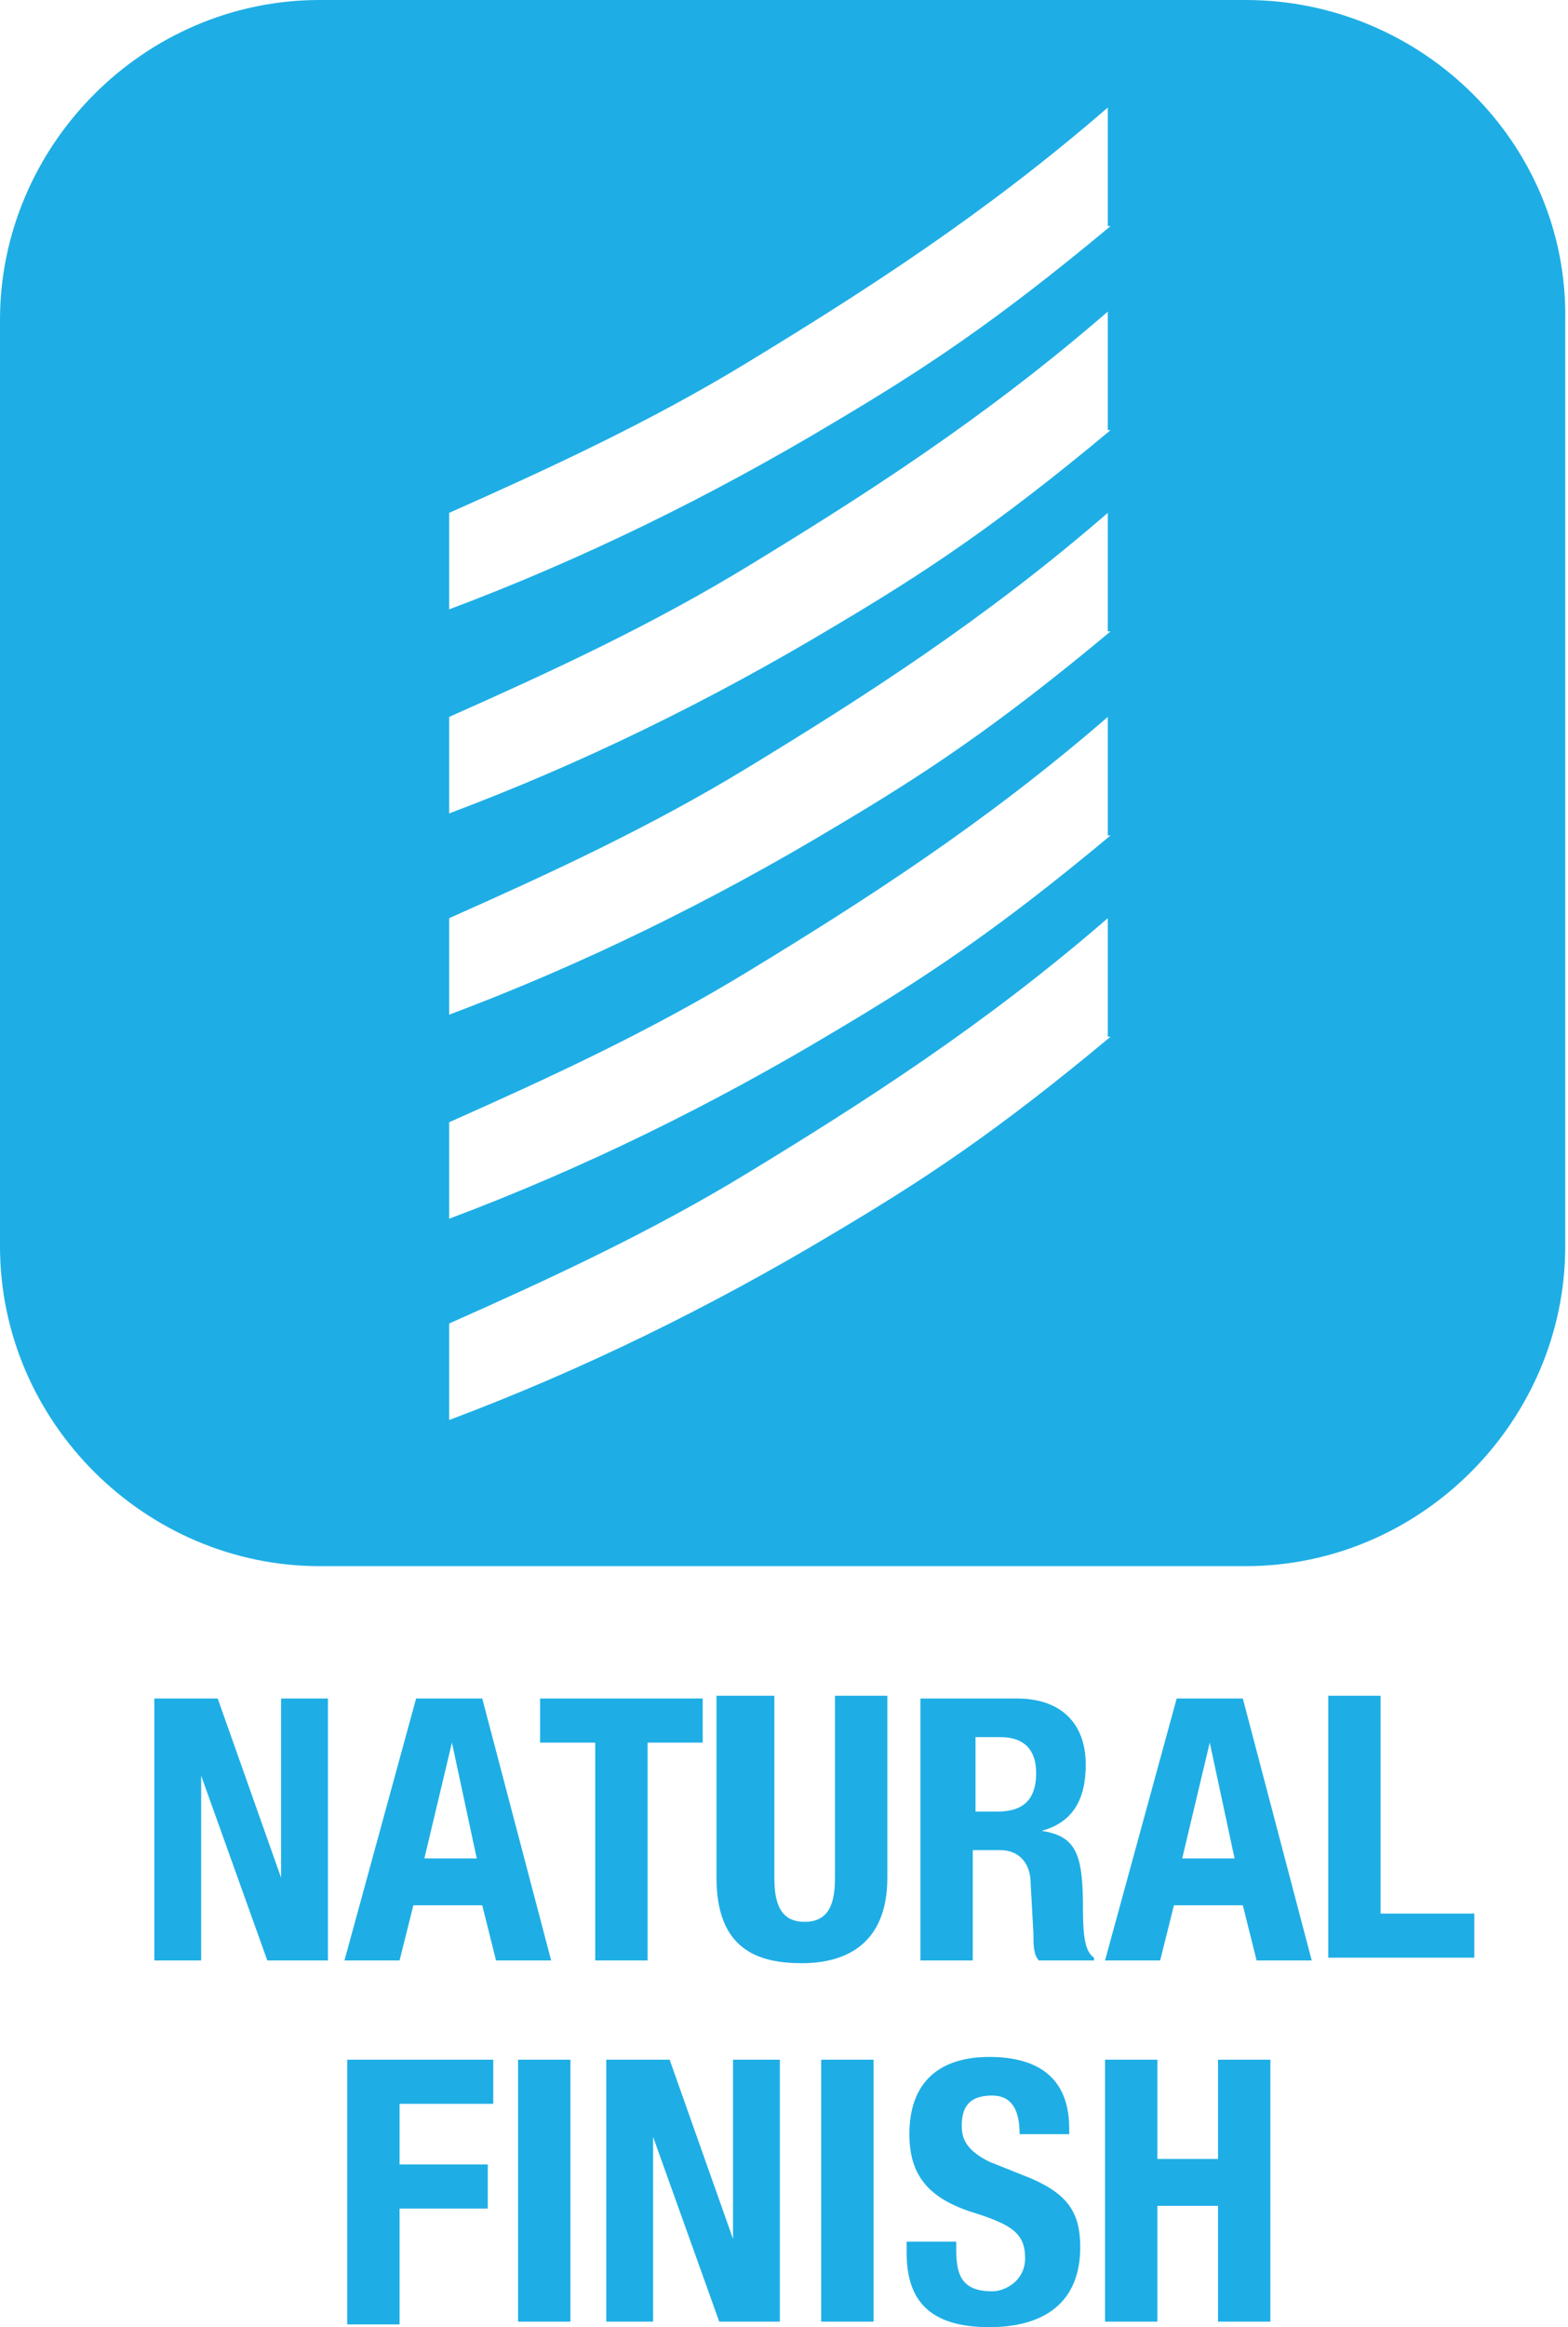
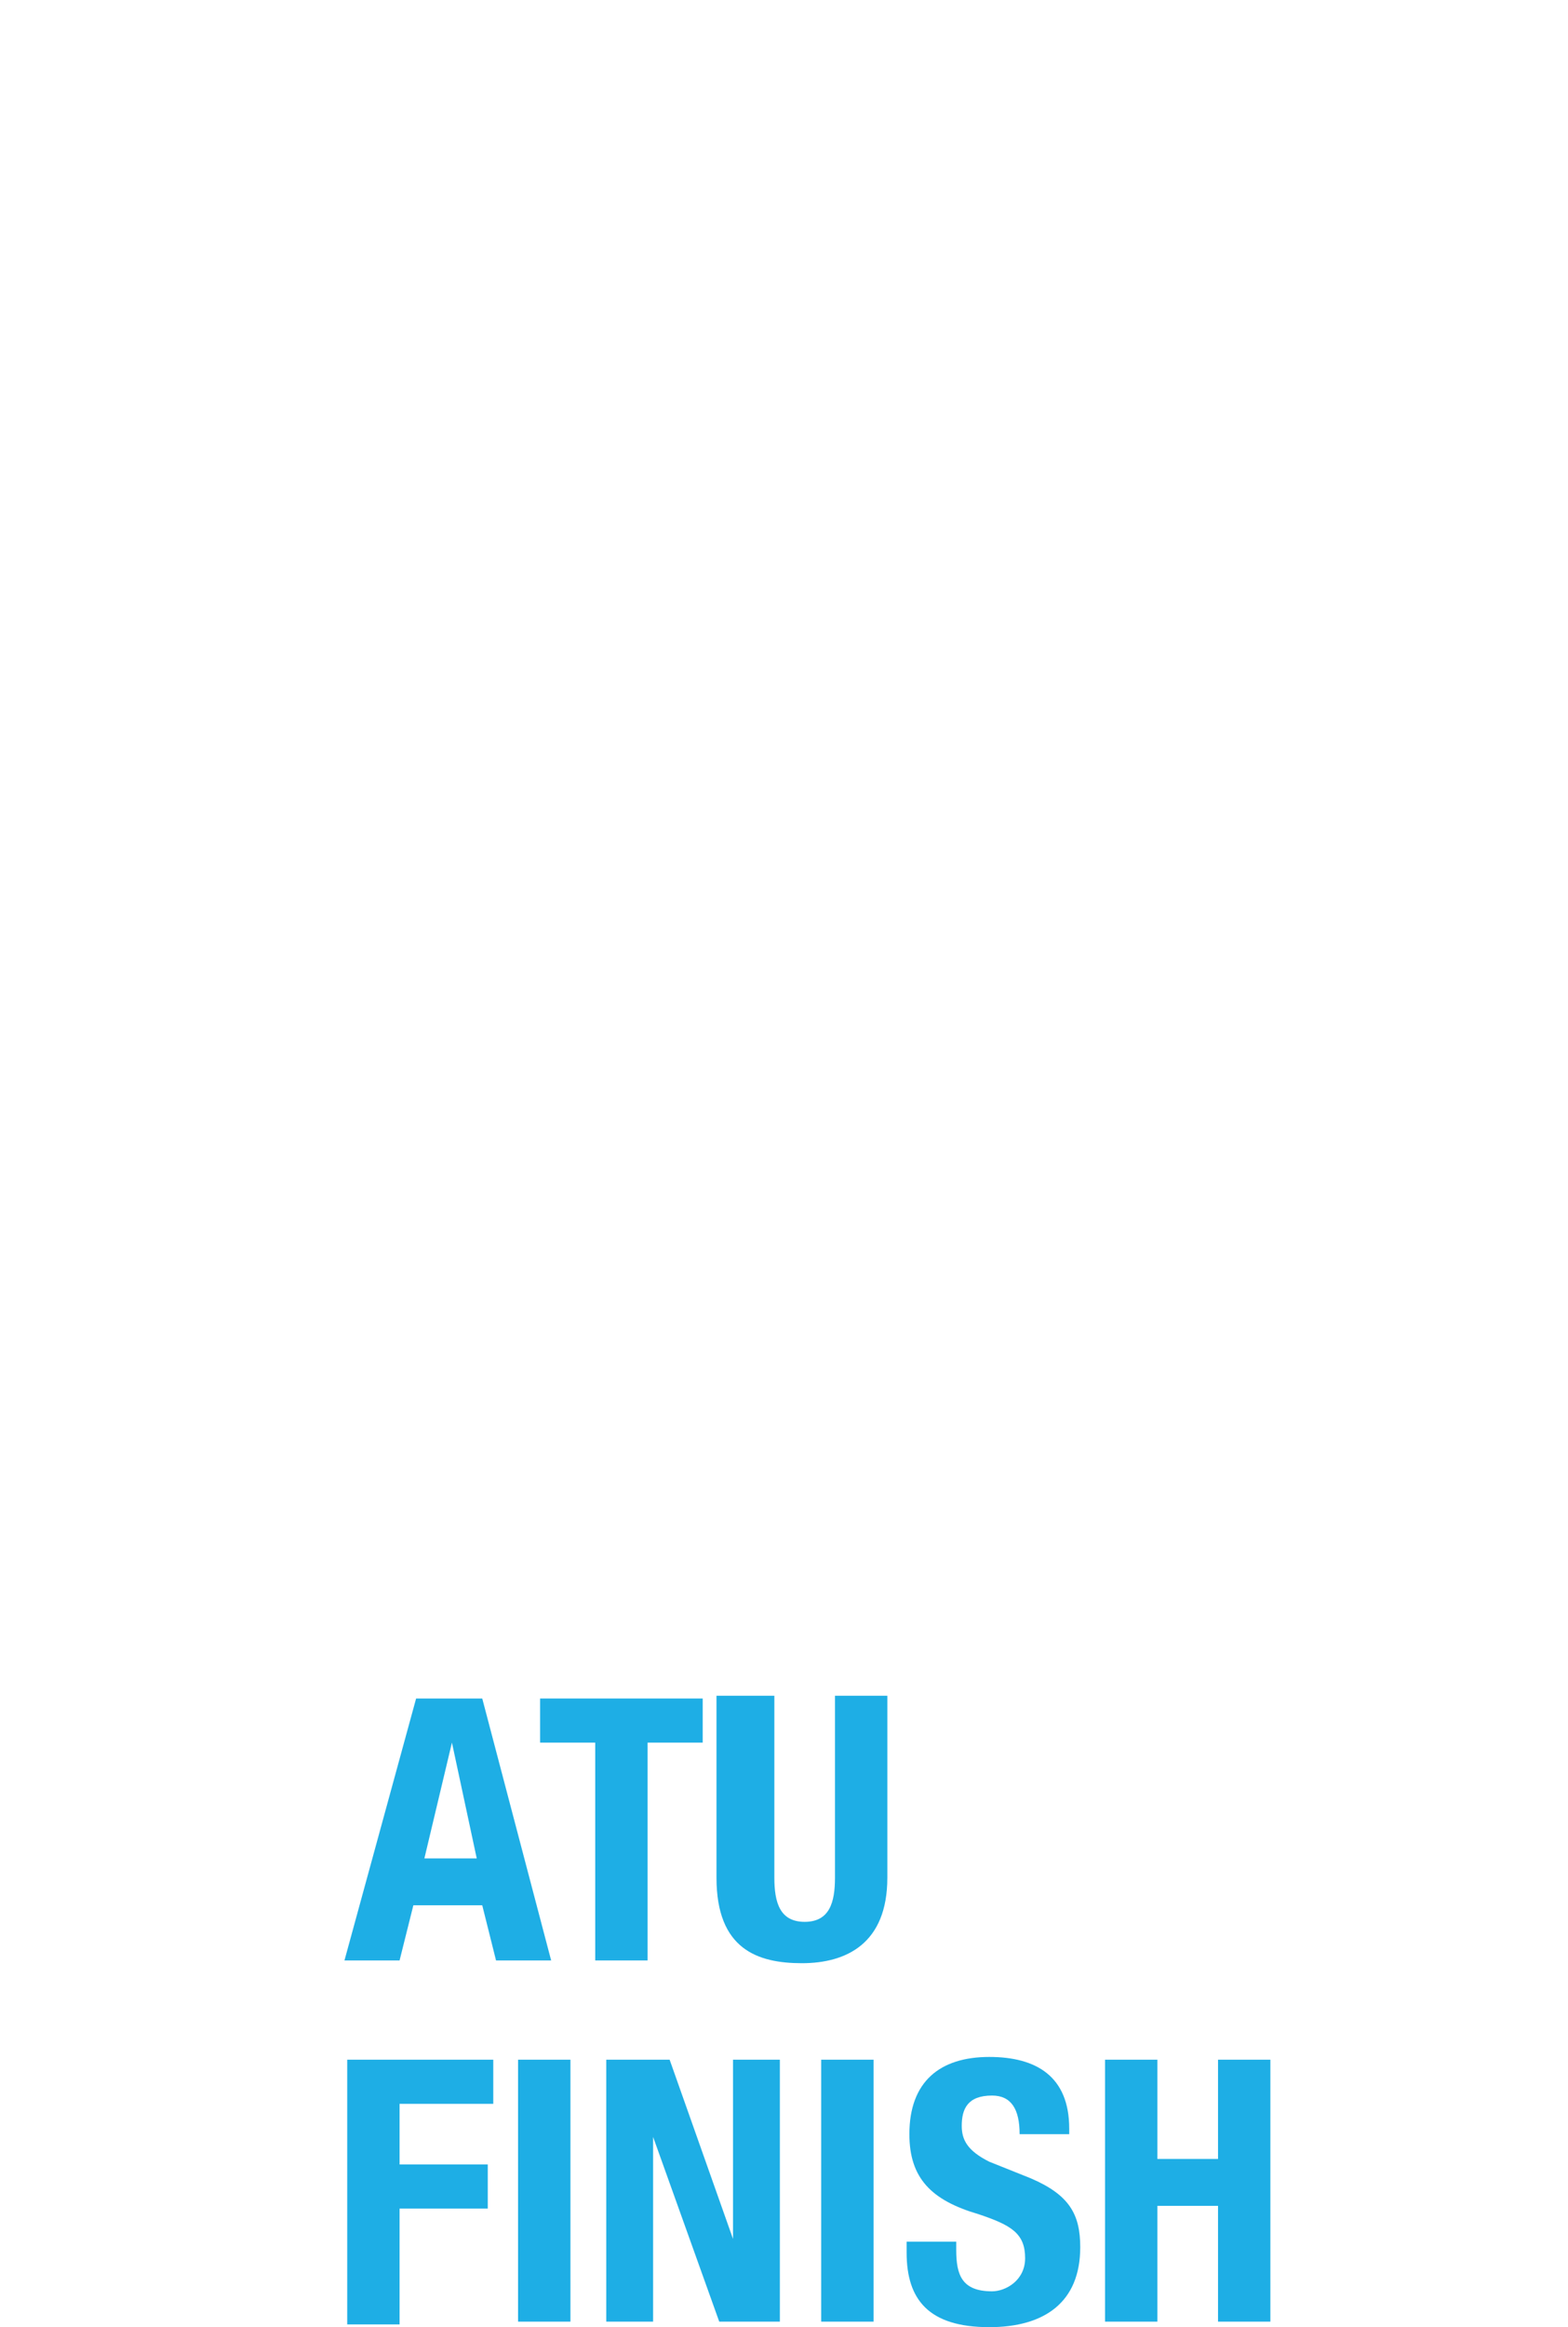
<svg xmlns="http://www.w3.org/2000/svg" version="1.1" id="Layer_1" x="0px" y="0px" viewBox="291.5 197.5 56.9 84.4" enable-background="new 291.5 197.5 56.9 84.4" xml:space="preserve">
-   <path fill="#1EAEE5" d="M336.7,197.5h-33.6c-6.4,0-11.6,5.3-11.6,11.6v33.6c0,6.4,5.3,11.6,11.6,11.6h33.6c6.4,0,11.6-5.3,11.6-11.6  v-33.6C348.4,202.7,343.1,197.5,336.7,197.5z M331.8,235.1c-4.2,3.5-6.8,5.2-10,7.1c-4.5,2.7-9.2,5-14,6.8v-3.5  c3.6-1.6,7.3-3.3,10.9-5.5c4.1-2.5,8.5-5.3,13-9.2V235.1z M331.8,227.8c-4.2,3.5-6.8,5.2-10,7.1c-4.5,2.7-9.2,5-14,6.8v-3.5  c3.6-1.6,7.3-3.3,10.9-5.5c4.1-2.5,8.5-5.3,13-9.2V227.8z M331.8,220.4c-4.2,3.5-6.8,5.2-10,7.1c-4.5,2.7-9.2,5-14,6.8v-3.5  c3.6-1.6,7.3-3.3,10.9-5.5c4.1-2.5,8.5-5.3,13-9.2V220.4z M331.8,213.1c-4.2,3.5-6.8,5.2-10,7.1c-4.5,2.7-9.2,5-14,6.8v-3.5  c3.6-1.6,7.3-3.3,10.9-5.5c4.1-2.5,8.5-5.3,13-9.2V213.1z M331.8,205.7c-4.2,3.5-6.8,5.2-10,7.1c-4.5,2.7-9.2,5-14,6.8v-3.5  c3.6-1.6,7.3-3.3,10.9-5.5c4.1-2.5,8.5-5.3,13-9.2V205.7z" />
  <g>
-     <path fill="#1EAEE5" d="M299.4,259.1l2.3,6.5l0,0v-6.5h1.7v9.5h-2.2l-2.4-6.7l0,0v6.7h-1.7v-9.5H299.4z" />
    <path fill="#1EAEE5" d="M306.6,259.1h2.4l2.5,9.5h-2l-0.5-2h-2.5l-0.5,2h-2L306.6,259.1z M306.9,264.9h1.9l-0.9-4.2l0,0   L306.9,264.9z" />
    <path fill="#1EAEE5" d="M317,259.1v1.6h-2v7.9h-1.9v-7.9h-2v-1.6H317z" />
    <path fill="#1EAEE5" d="M319.6,259v6.6c0,0.9,0.2,1.6,1.1,1.6c0.9,0,1.1-0.7,1.1-1.6V259h1.9v6.6c0,2.4-1.5,3.1-3.1,3.1   s-3.1-0.5-3.1-3.1V259H319.6z" />
-     <path fill="#1EAEE5" d="M324.9,259.1h3.5c1.6,0,2.5,0.9,2.5,2.4c0,1.3-0.5,2.1-1.6,2.4l0,0c1.3,0.2,1.5,0.9,1.5,2.9   c0,1,0.1,1.5,0.4,1.7v0.1h-2c-0.2-0.2-0.2-0.6-0.2-1l-0.1-1.8c0-0.7-0.4-1.2-1.1-1.2h-1v4h-1.9L324.9,259.1L324.9,259.1z    M326.9,263.2h0.8c0.9,0,1.4-0.4,1.4-1.4c0-0.9-0.5-1.3-1.3-1.3h-0.9L326.9,263.2L326.9,263.2z" />
-     <path fill="#1EAEE5" d="M334.2,259.1h2.4l2.5,9.5h-2l-0.5-2h-2.5l-0.5,2h-2L334.2,259.1z M334.4,264.9h1.9l-0.9-4.2l0,0   L334.4,264.9z" />
-     <path fill="#1EAEE5" d="M339.7,268.5v-9.5h1.9v7.9h3.4v1.6H339.7z" />
    <path fill="#1EAEE5" d="M304.1,272.2h5.3v1.6H306v2.2h3.2v1.6H306v4.2h-1.9L304.1,272.2L304.1,272.2z" />
    <path fill="#1EAEE5" d="M310.3,281.7v-9.5h1.9v9.5H310.3z" />
    <path fill="#1EAEE5" d="M315.8,272.2l2.3,6.5l0,0v-6.5h1.7v9.5h-2.2l-2.4-6.7l0,0v6.7h-1.7v-9.5H315.8z" />
    <path fill="#1EAEE5" d="M321.3,281.7v-9.5h1.9v9.5H321.3z" />
    <path fill="#1EAEE5" d="M326.2,278.8v0.3c0,0.9,0.2,1.5,1.3,1.5c0.5,0,1.2-0.4,1.2-1.2c0-0.9-0.5-1.2-1.7-1.6   c-1.7-0.5-2.5-1.3-2.5-2.9c0-1.9,1.1-2.8,2.9-2.8c1.7,0,2.9,0.7,2.9,2.6v0.2h-1.8c0-0.9-0.3-1.4-1-1.4c-0.9,0-1.1,0.5-1.1,1.1   c0,0.5,0.2,0.9,1,1.3l1.5,0.6c1.4,0.6,1.8,1.3,1.8,2.5c0,2-1.3,2.9-3.3,2.9c-2.2,0-3-1-3-2.7v-0.4L326.2,278.8L326.2,278.8z" />
    <path fill="#1EAEE5" d="M331.6,272.2h1.9v3.6h2.2v-3.6h1.9v9.5h-1.9v-4.2h-2.2v4.2h-1.9V272.2L331.6,272.2z" />
  </g>
</svg>